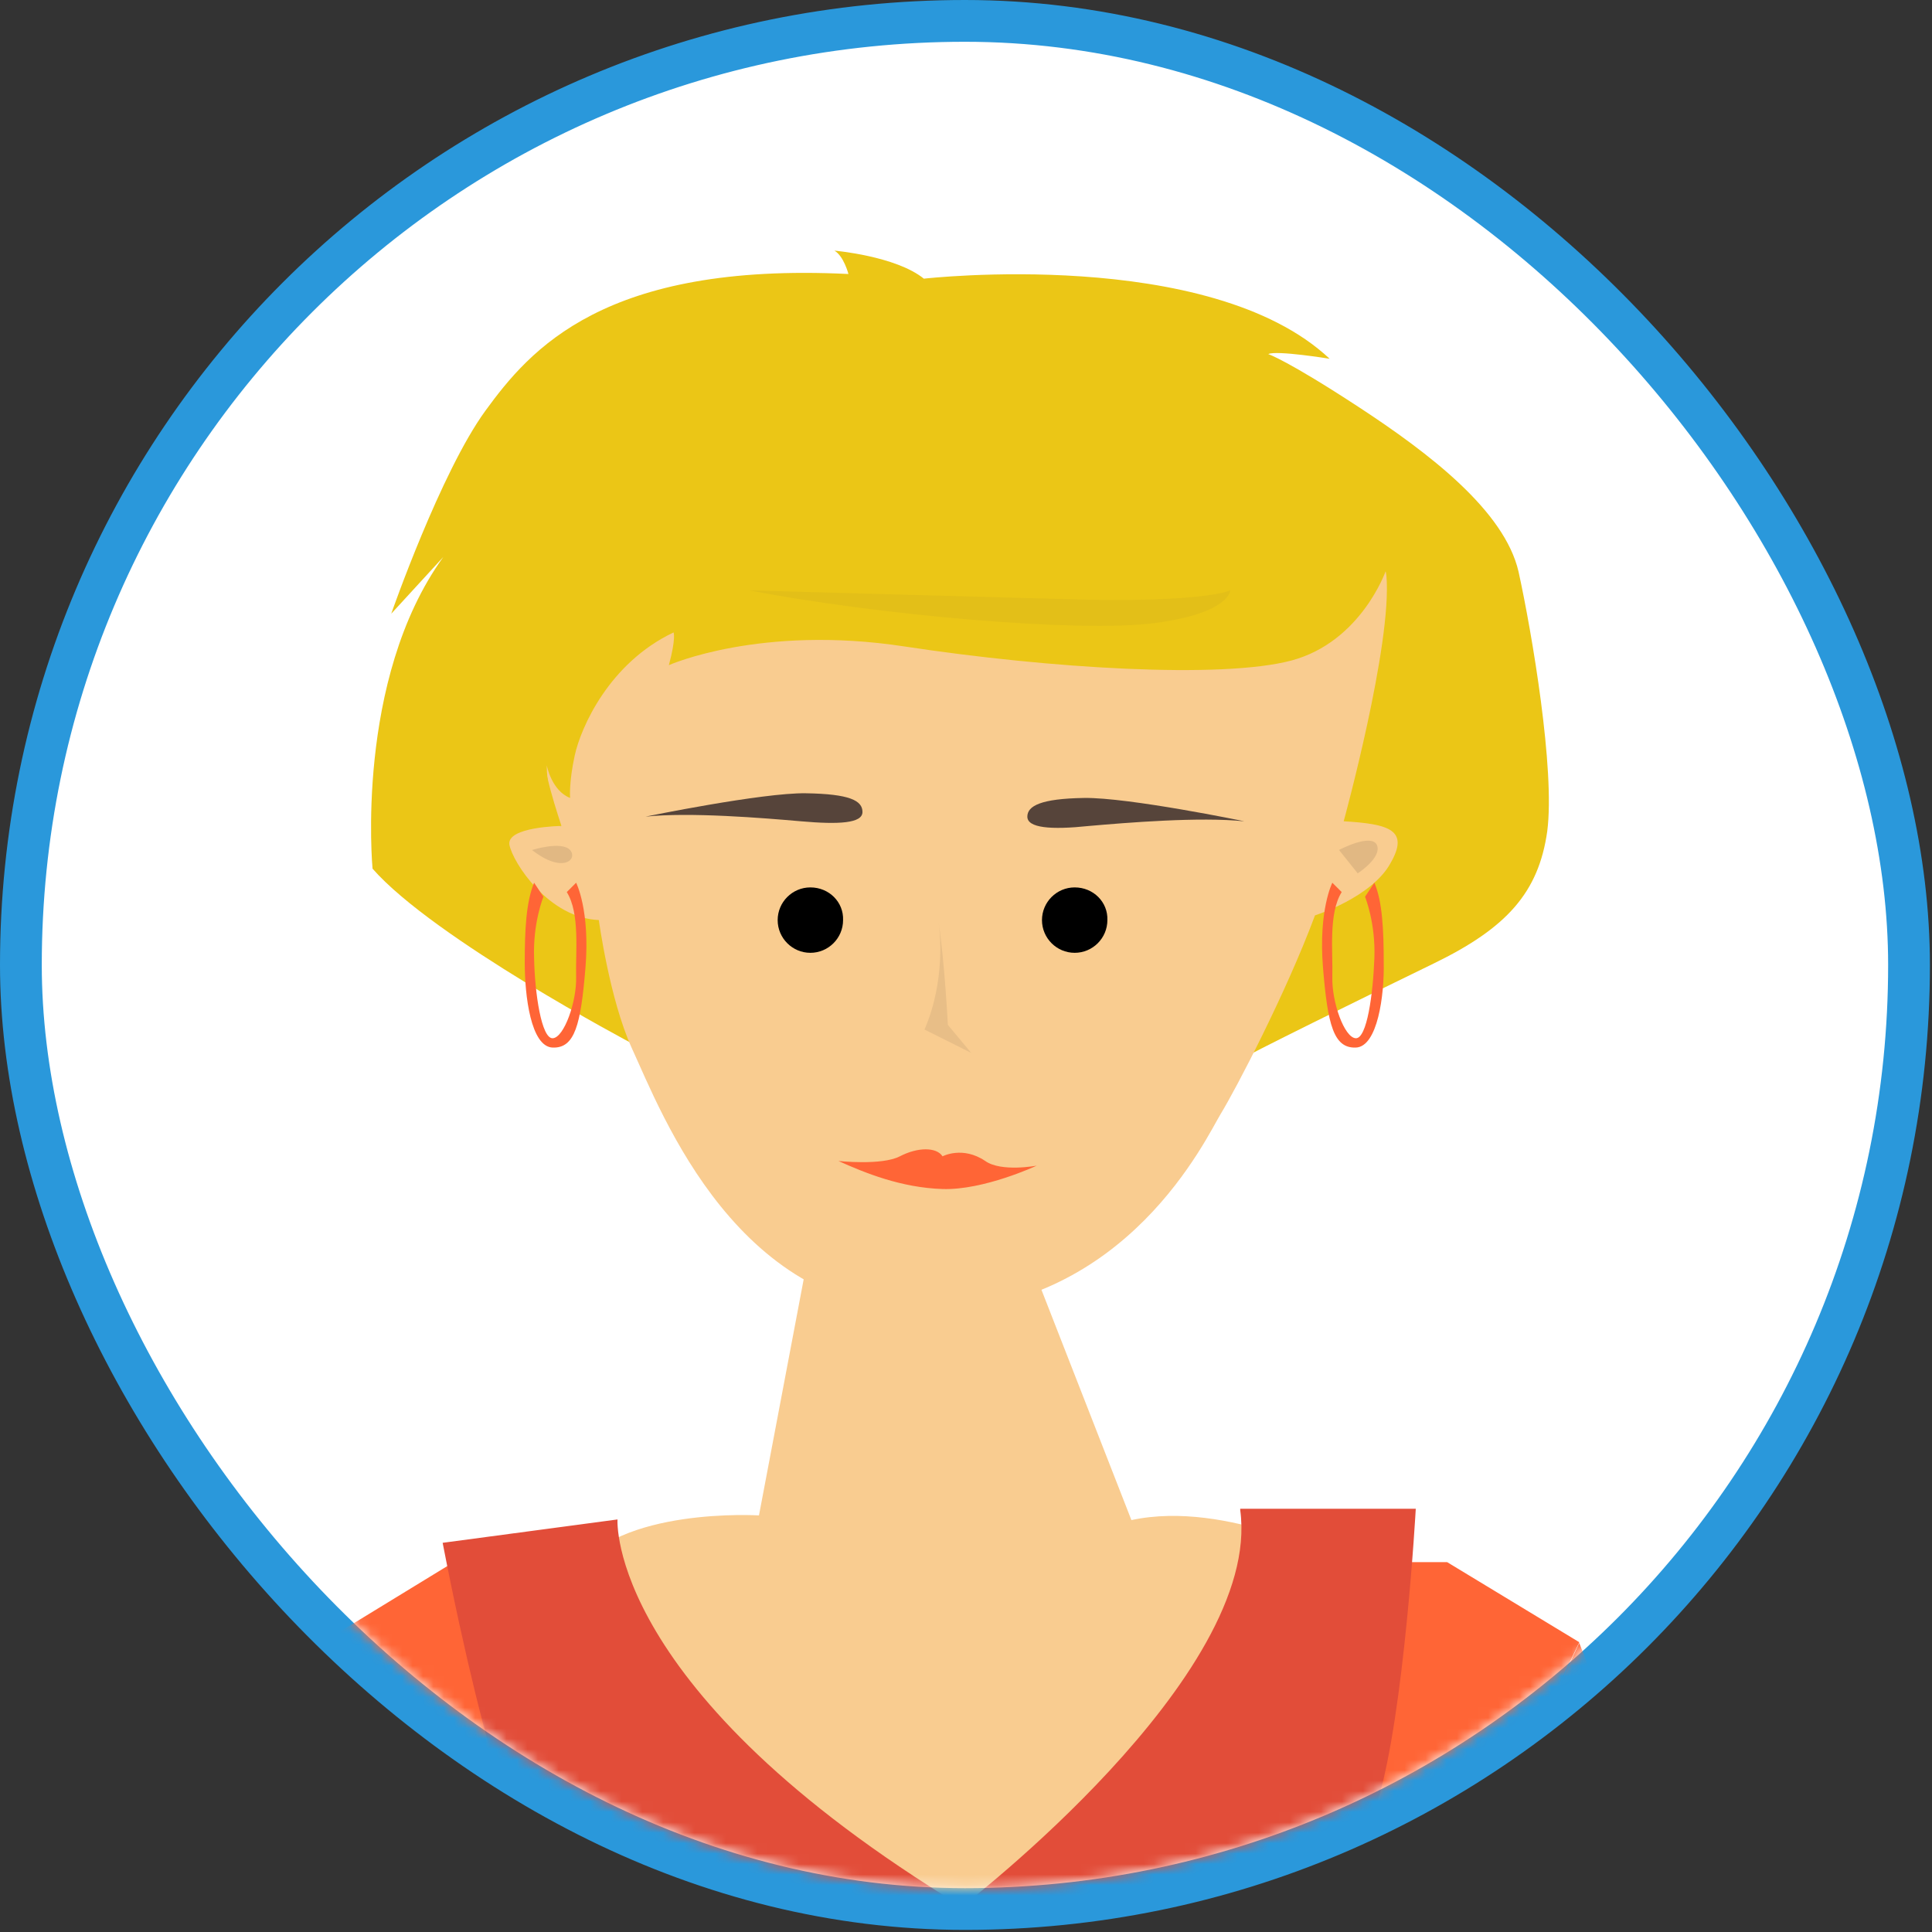
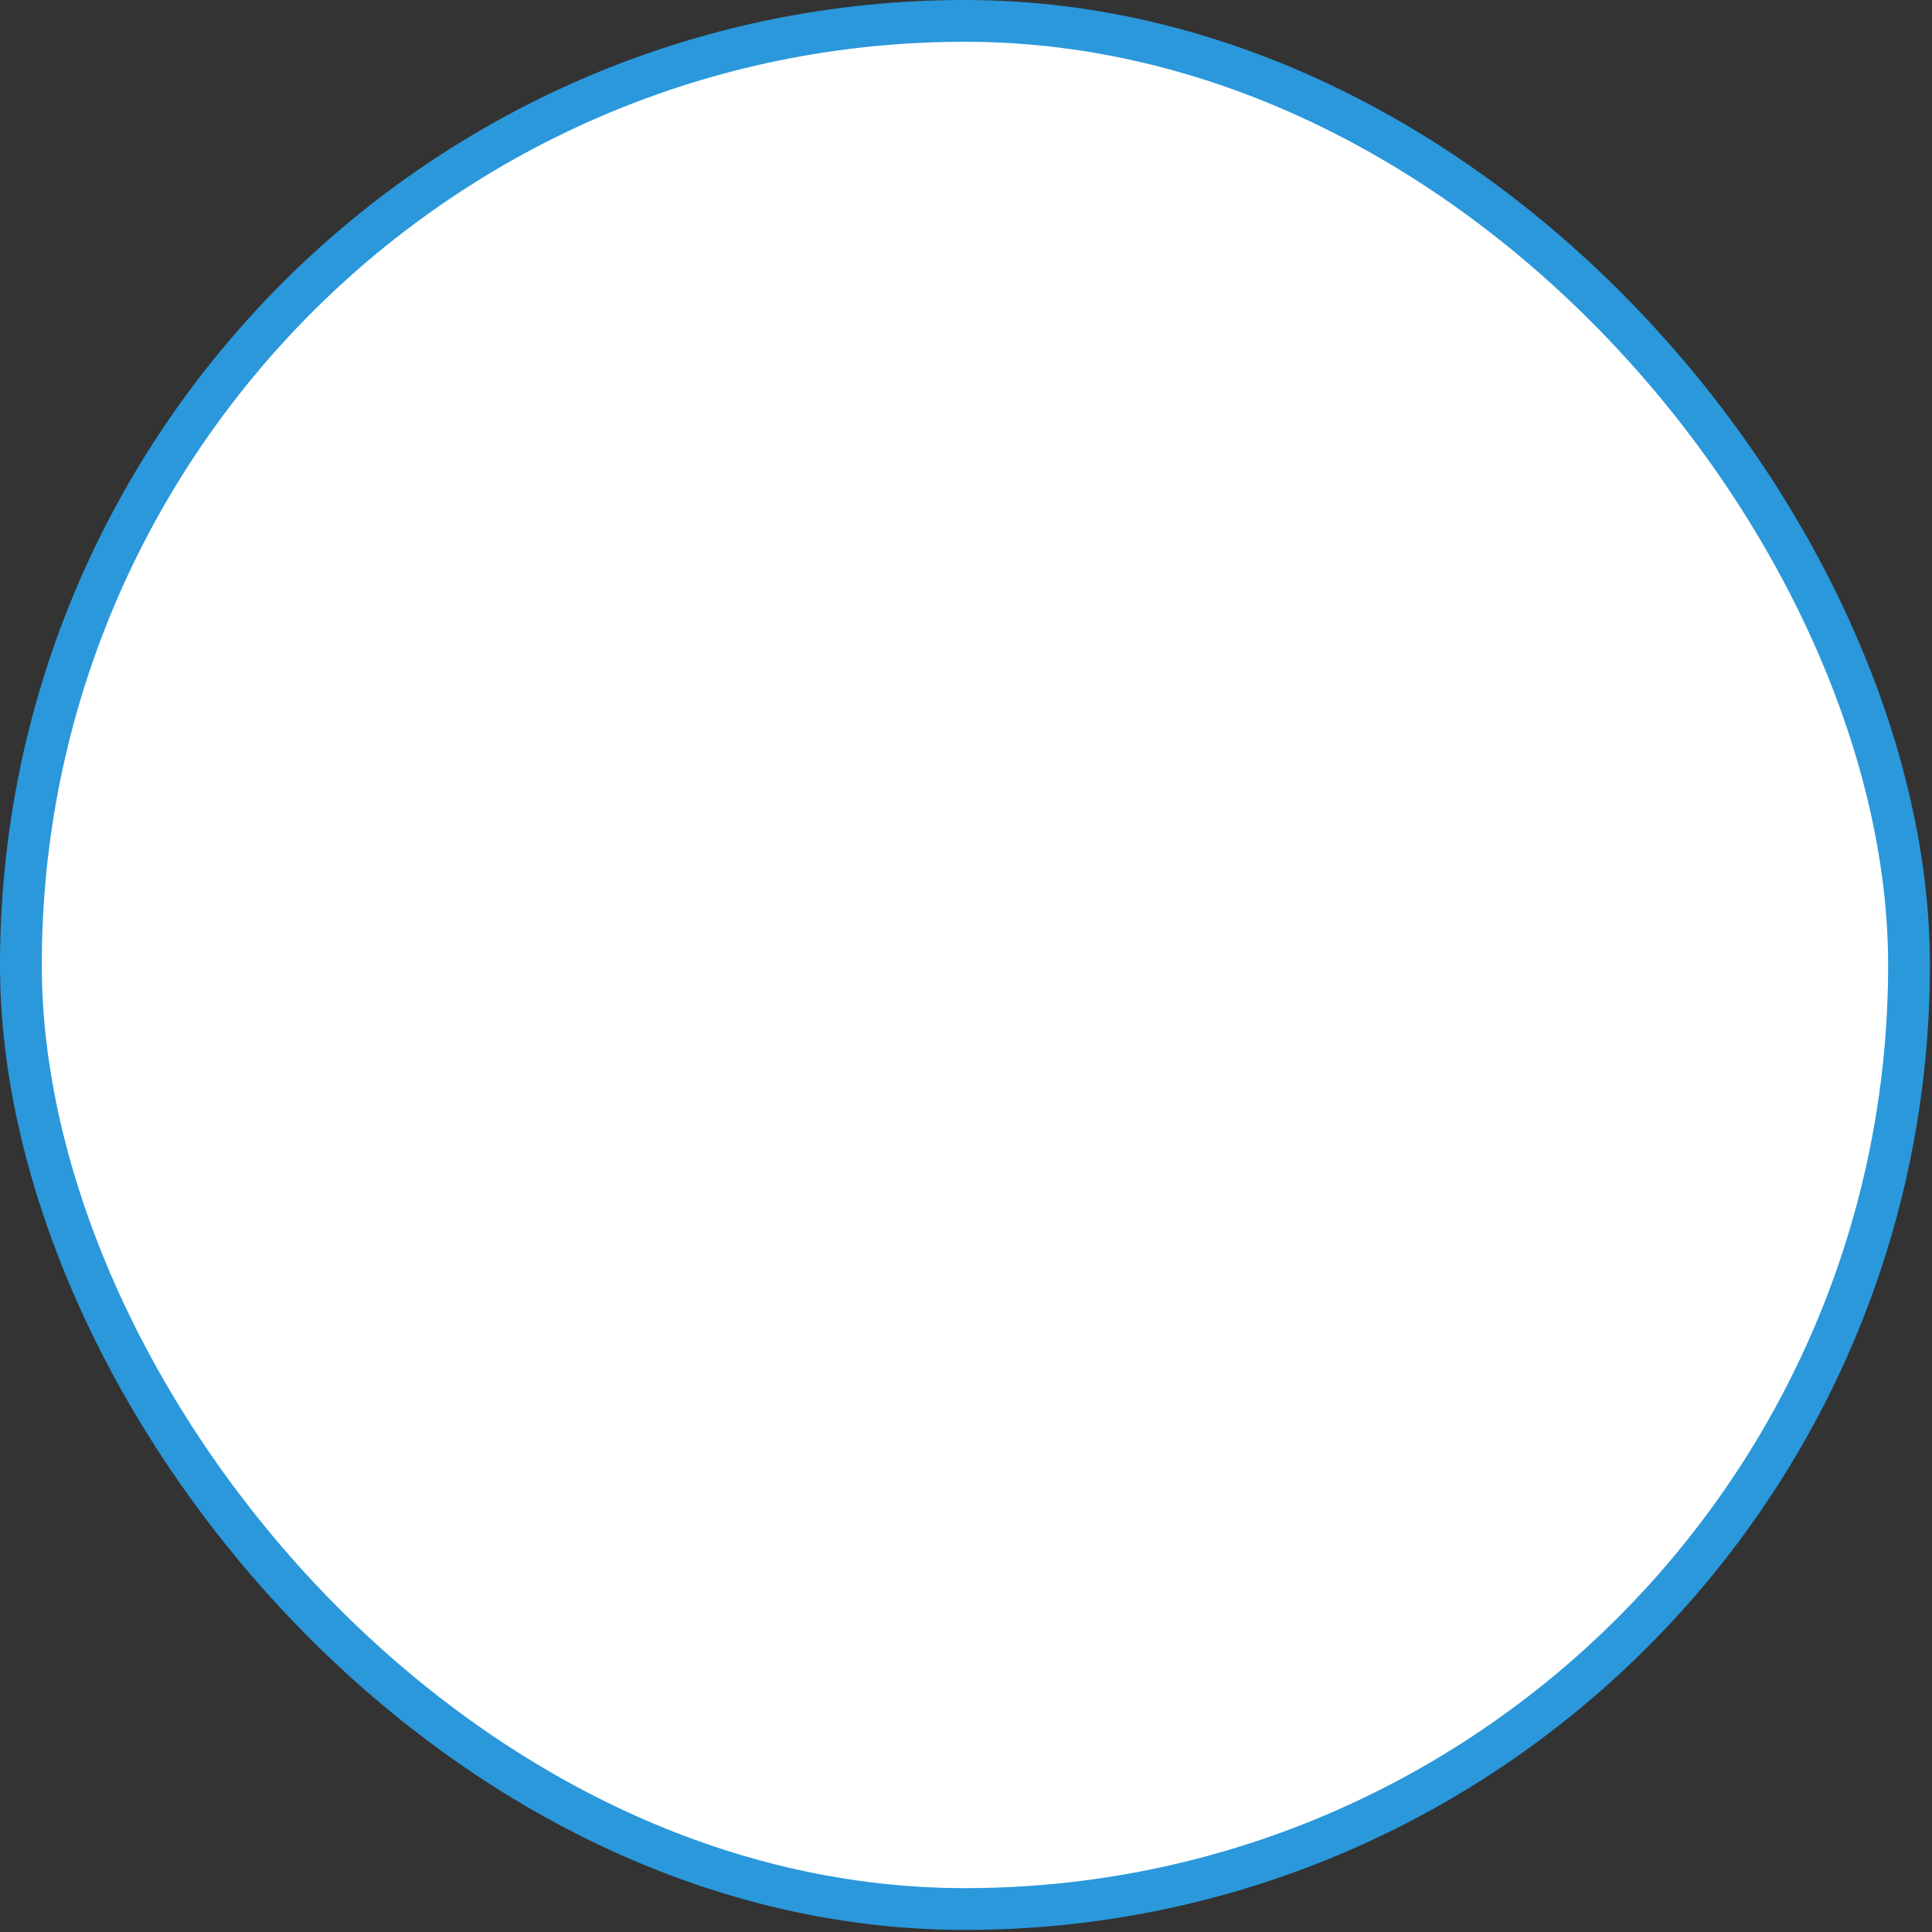
<svg xmlns="http://www.w3.org/2000/svg" width="185" height="185" viewBox="0 0 185 185" fill="none">
  <rect x="0" y="0" width="185" height="185" fill="#333333" stroke="none" />
  <rect x="2" y="2" width="180.8" height="180.8" rx="90.4" fill="white" stroke="#2A98DB" stroke-width="4" />
  <mask id="mask0_430_3" style="mask-type:alpha" maskUnits="userSpaceOnUse" x="4" y="4" width="177" height="177">
-     <rect x="4" y="4" width="176.8" height="176.8" rx="88.4" fill="#D9D9D9" />
-   </mask>
+     </mask>
  <g mask="url(#mask0_430_3)">
    <path d="M115.31 177.128C114.607 177.128 62.711 165.368 62.711 165.368L74.471 292.295L102.911 293.19C102.911 293.19 116.716 167.541 116.013 167.605" fill="white" />
    <path d="M108.339 145.557L99.327 122.485L77.214 121.143L72.676 145.109C72.676 145.109 59.191 144.278 55.037 150.542C55.037 150.542 54.078 180.132 92.105 188.057C92.105 188.057 118.692 182.305 128.726 149.647C128.662 149.583 117.542 143.575 108.339 145.557Z" fill="#F9CC90" />
    <path d="M91.659 224.617C90.956 216.053 93.704 217.842 90.829 207.425C87.889 196.943 88.528 184.864 88.528 184.864C85.268 183.203 75.234 175.853 67.757 169.526C60.279 163.135 55.997 149.649 55.997 149.649H43.343L31.839 156.68L48.264 194.834C47.561 201.098 49.734 207.553 50.948 210.62C52.226 213.688 57.723 222.06 61.813 225.959C65.839 229.858 66.287 235.737 66.351 239.508C66.415 243.279 63.666 251.715 62.26 256.253C60.854 260.79 54.719 272.869 51.396 281.114C48.072 289.295 47.305 302.78 47.305 302.78L78.046 301.438C78.622 294.216 87.505 272.614 89.806 266.223C92.107 259.768 92.299 233.117 91.659 224.617Z" fill="#FF6536" />
-     <path d="M151.227 157.253L138.573 149.584H125.918C125.918 149.584 121.7 163.069 114.159 169.46C106.617 175.851 96.647 183.137 93.324 184.799C93.324 184.799 93.707 196.878 90.767 207.359C87.828 217.841 90.831 216.051 90.128 224.551C89.425 233.115 89.681 259.702 91.918 266.093C94.155 272.485 103.102 294.15 103.677 301.308L134.419 302.65C134.419 302.65 133.652 289.165 130.328 280.985C127.005 272.804 120.869 260.661 119.463 256.123C118.057 251.586 115.309 243.213 115.373 239.379C115.437 235.544 115.821 229.728 119.911 225.83C123.937 221.931 129.497 213.559 130.776 210.491C132.054 207.423 134.227 200.968 133.46 194.705L151.227 157.253Z" fill="#FF6536" />
    <path d="M118.759 144.601C120.932 160.515 92.108 182.565 92.108 182.565C58.044 161.857 59.13 145.496 59.13 145.496L42.386 147.733C46.668 169.782 50.502 179.497 52.803 183.395C55.104 187.294 60.153 185.504 64.563 184.29C68.973 183.076 69.676 184.418 69.995 187.422C70.315 190.489 69.1 195.538 69.1 195.538C77.92 203.144 88.529 206.403 88.529 206.403L88.082 209.535C104.763 209.535 113.838 195.091 113.838 195.091C113.838 195.091 112.56 187.869 112.496 185.121C112.432 182.437 114.669 183.268 121.955 184.226C129.241 185.185 129.304 180.903 131.925 172.467C134.481 164.03 135.568 144.474 135.568 144.474H118.759V144.601Z" fill="#E24D39" />
    <path d="M145.409 54.741C144.067 48.925 136.909 43.429 130.07 38.955C123.232 34.481 121.442 33.906 121.442 33.906C122.209 33.523 127.322 34.354 127.322 34.354C115.818 23.553 88.465 26.684 88.465 26.684C85.78 24.511 79.9 24 79.9 24C80.795 24.511 81.243 26.237 81.243 26.237C57.851 25.087 50.757 33.459 46.475 39.339C42.193 45.218 37.464 58.767 37.464 58.767L42.449 53.335C33.949 65.095 35.674 83.181 35.674 83.181C41.554 89.892 60.535 99.926 60.535 99.926C60.535 99.926 80.348 104.911 89.871 105.359C99.457 105.806 116.969 102.546 118.311 101.716C119.653 100.885 130.326 95.644 137.292 92.257C144.259 88.87 147.326 85.482 148.157 79.603C148.924 73.723 146.687 60.557 145.409 54.741Z" fill="#EBC616" />
    <path d="M128.666 78.642C128.666 78.642 133.331 61.641 132.756 55.123C132.117 48.604 108.981 49.307 97.541 48.795C86.101 48.348 61.559 45.344 55.552 55.57C49.544 65.796 51.909 73.401 53.762 79.089C53.762 79.089 48.522 79.153 48.777 80.879C49.097 82.604 52.548 87.909 57.341 88.1C57.341 88.1 58.364 95.642 60.473 100.307C63.413 106.699 70.698 126.064 89.361 125.616C108.022 125.169 115.5 108.935 116.906 106.635C118.312 104.334 123.105 95.195 125.918 87.653C125.918 87.653 131.35 85.927 133.139 82.668C134.993 79.473 133.012 78.897 128.666 78.642Z" fill="#F9CC90" />
    <path d="M130.964 48.417C124.893 45.924 106.55 39.405 94.79 39.405C73.892 39.341 55.613 48.289 50.053 59.281C44.493 70.274 53.696 79.158 53.696 79.158C53.696 79.158 52.354 76.282 52.354 73.278C52.354 73.278 52.801 75.707 54.591 76.409C54.591 76.409 54.463 74.939 55.038 72.319C55.613 69.699 58.297 63.499 64.497 60.56C64.497 60.56 64.752 61.071 64.049 63.691C64.049 63.691 72.805 59.793 86.61 61.902C100.479 64.011 116.968 65.033 123.678 63.244C130.325 61.454 132.69 54.68 132.69 54.68C132.69 54.68 135.693 50.334 130.964 48.417Z" fill="#EBC616" />
    <path d="M104.252 57.423C98.948 57.295 71.722 56.528 71.722 56.528C83.993 58.893 103.358 60.619 110.579 59.66C117.801 58.701 117.801 56.528 117.801 56.528C115.884 57.295 109.557 57.551 104.252 57.423Z" fill="#E3BF18" />
    <path d="M131.861 80.942C131.349 79.727 128.218 81.389 128.218 81.389L130.007 83.626C130.007 83.626 132.308 82.156 131.861 80.942Z" fill="#E1B883" />
    <path d="M54.59 81.394C53.759 80.499 50.947 81.394 50.947 81.394C53.887 83.695 55.356 82.288 54.59 81.394Z" fill="#E1B883" />
    <path d="M89.804 88.231C89.804 88.167 89.804 88.103 89.804 88.103C89.804 88.167 89.804 88.231 89.804 88.231ZM92.999 100.821L90.763 98.137C90.763 98.137 90.443 91.938 89.868 88.295C89.996 89.062 90.571 93.855 88.526 98.585L92.999 100.821Z" fill="#E8BE87" />
-     <path d="M77.597 84.974C75.872 84.974 74.466 86.38 74.466 88.105C74.466 89.831 75.872 91.237 77.597 91.237C79.323 91.237 80.729 89.831 80.729 88.105C80.793 86.38 79.387 84.974 77.597 84.974Z" fill="black" />
-     <path d="M102.907 84.974C101.181 84.974 99.775 86.38 99.775 88.105C99.775 89.831 101.181 91.237 102.907 91.237C104.632 91.237 106.038 89.831 106.038 88.105C106.102 86.38 104.696 84.974 102.907 84.974Z" fill="black" />
+     <path d="M77.597 84.974C75.872 84.974 74.466 86.38 74.466 88.105C74.466 89.831 75.872 91.237 77.597 91.237C80.793 86.38 79.387 84.974 77.597 84.974Z" fill="black" />
    <path d="M77.154 75.96C73 75.896 61.816 78.197 61.816 78.197C66.034 77.75 73.064 78.325 76.707 78.644C80.35 78.964 82.587 78.836 82.587 77.75C82.587 76.663 81.373 76.024 77.154 75.96Z" fill="#56443A" />
    <path d="M103.806 76.409C99.652 76.472 98.374 77.175 98.374 78.198C98.374 79.284 100.611 79.476 104.254 79.093C107.896 78.773 114.926 78.198 119.144 78.645C119.208 78.645 108.024 76.345 103.806 76.409Z" fill="#56443A" />
    <path d="M94.345 111.172C92.172 109.702 90.254 110.725 90.254 110.725C89.679 109.83 87.89 109.83 86.164 110.725C84.439 111.619 80.285 111.172 80.285 111.172C82.841 112.322 86.292 113.728 90.254 113.856C94.217 113.984 99.266 111.619 99.266 111.619C99.266 111.619 95.878 112.259 94.345 111.172Z" fill="#FF6536" />
    <path d="M55.168 84.526L54.273 85.421C55.551 87.466 55.104 91.173 55.168 93.537C55.232 95.902 54.018 99.353 52.931 99.417C51.845 99.481 51.206 95.071 51.142 91.748C51.014 88.361 52.036 85.868 52.036 85.868L51.142 84.526C50.375 86.38 50.247 89.064 50.247 92.195C50.247 95.327 50.822 100.248 52.931 100.312C55.04 100.376 55.615 98.139 56.063 92.643C56.51 87.147 55.168 84.526 55.168 84.526Z" fill="#FF6536" />
    <path d="M131.605 84.526L130.71 85.868C130.71 85.868 131.733 88.361 131.605 91.748C131.477 95.135 130.902 99.481 129.816 99.417C128.729 99.353 127.515 95.966 127.579 93.537C127.643 91.173 127.195 87.466 128.474 85.421L127.579 84.526C127.579 84.526 126.237 87.147 126.684 92.643C127.131 98.139 127.707 100.376 129.816 100.312C131.925 100.248 132.564 95.263 132.5 92.195C132.5 89.064 132.372 86.316 131.605 84.526Z" fill="#FF6536" />
    <path d="M48.713 192.599L24.683 231.649L6.468 222.893L31.777 156.617L48.713 192.599Z" fill="#FF6536" />
    <path d="M134.352 193.302L158.318 232.351L176.533 223.531L151.224 157.32L134.352 193.302Z" fill="#FF6536" />
  </g>
</svg>